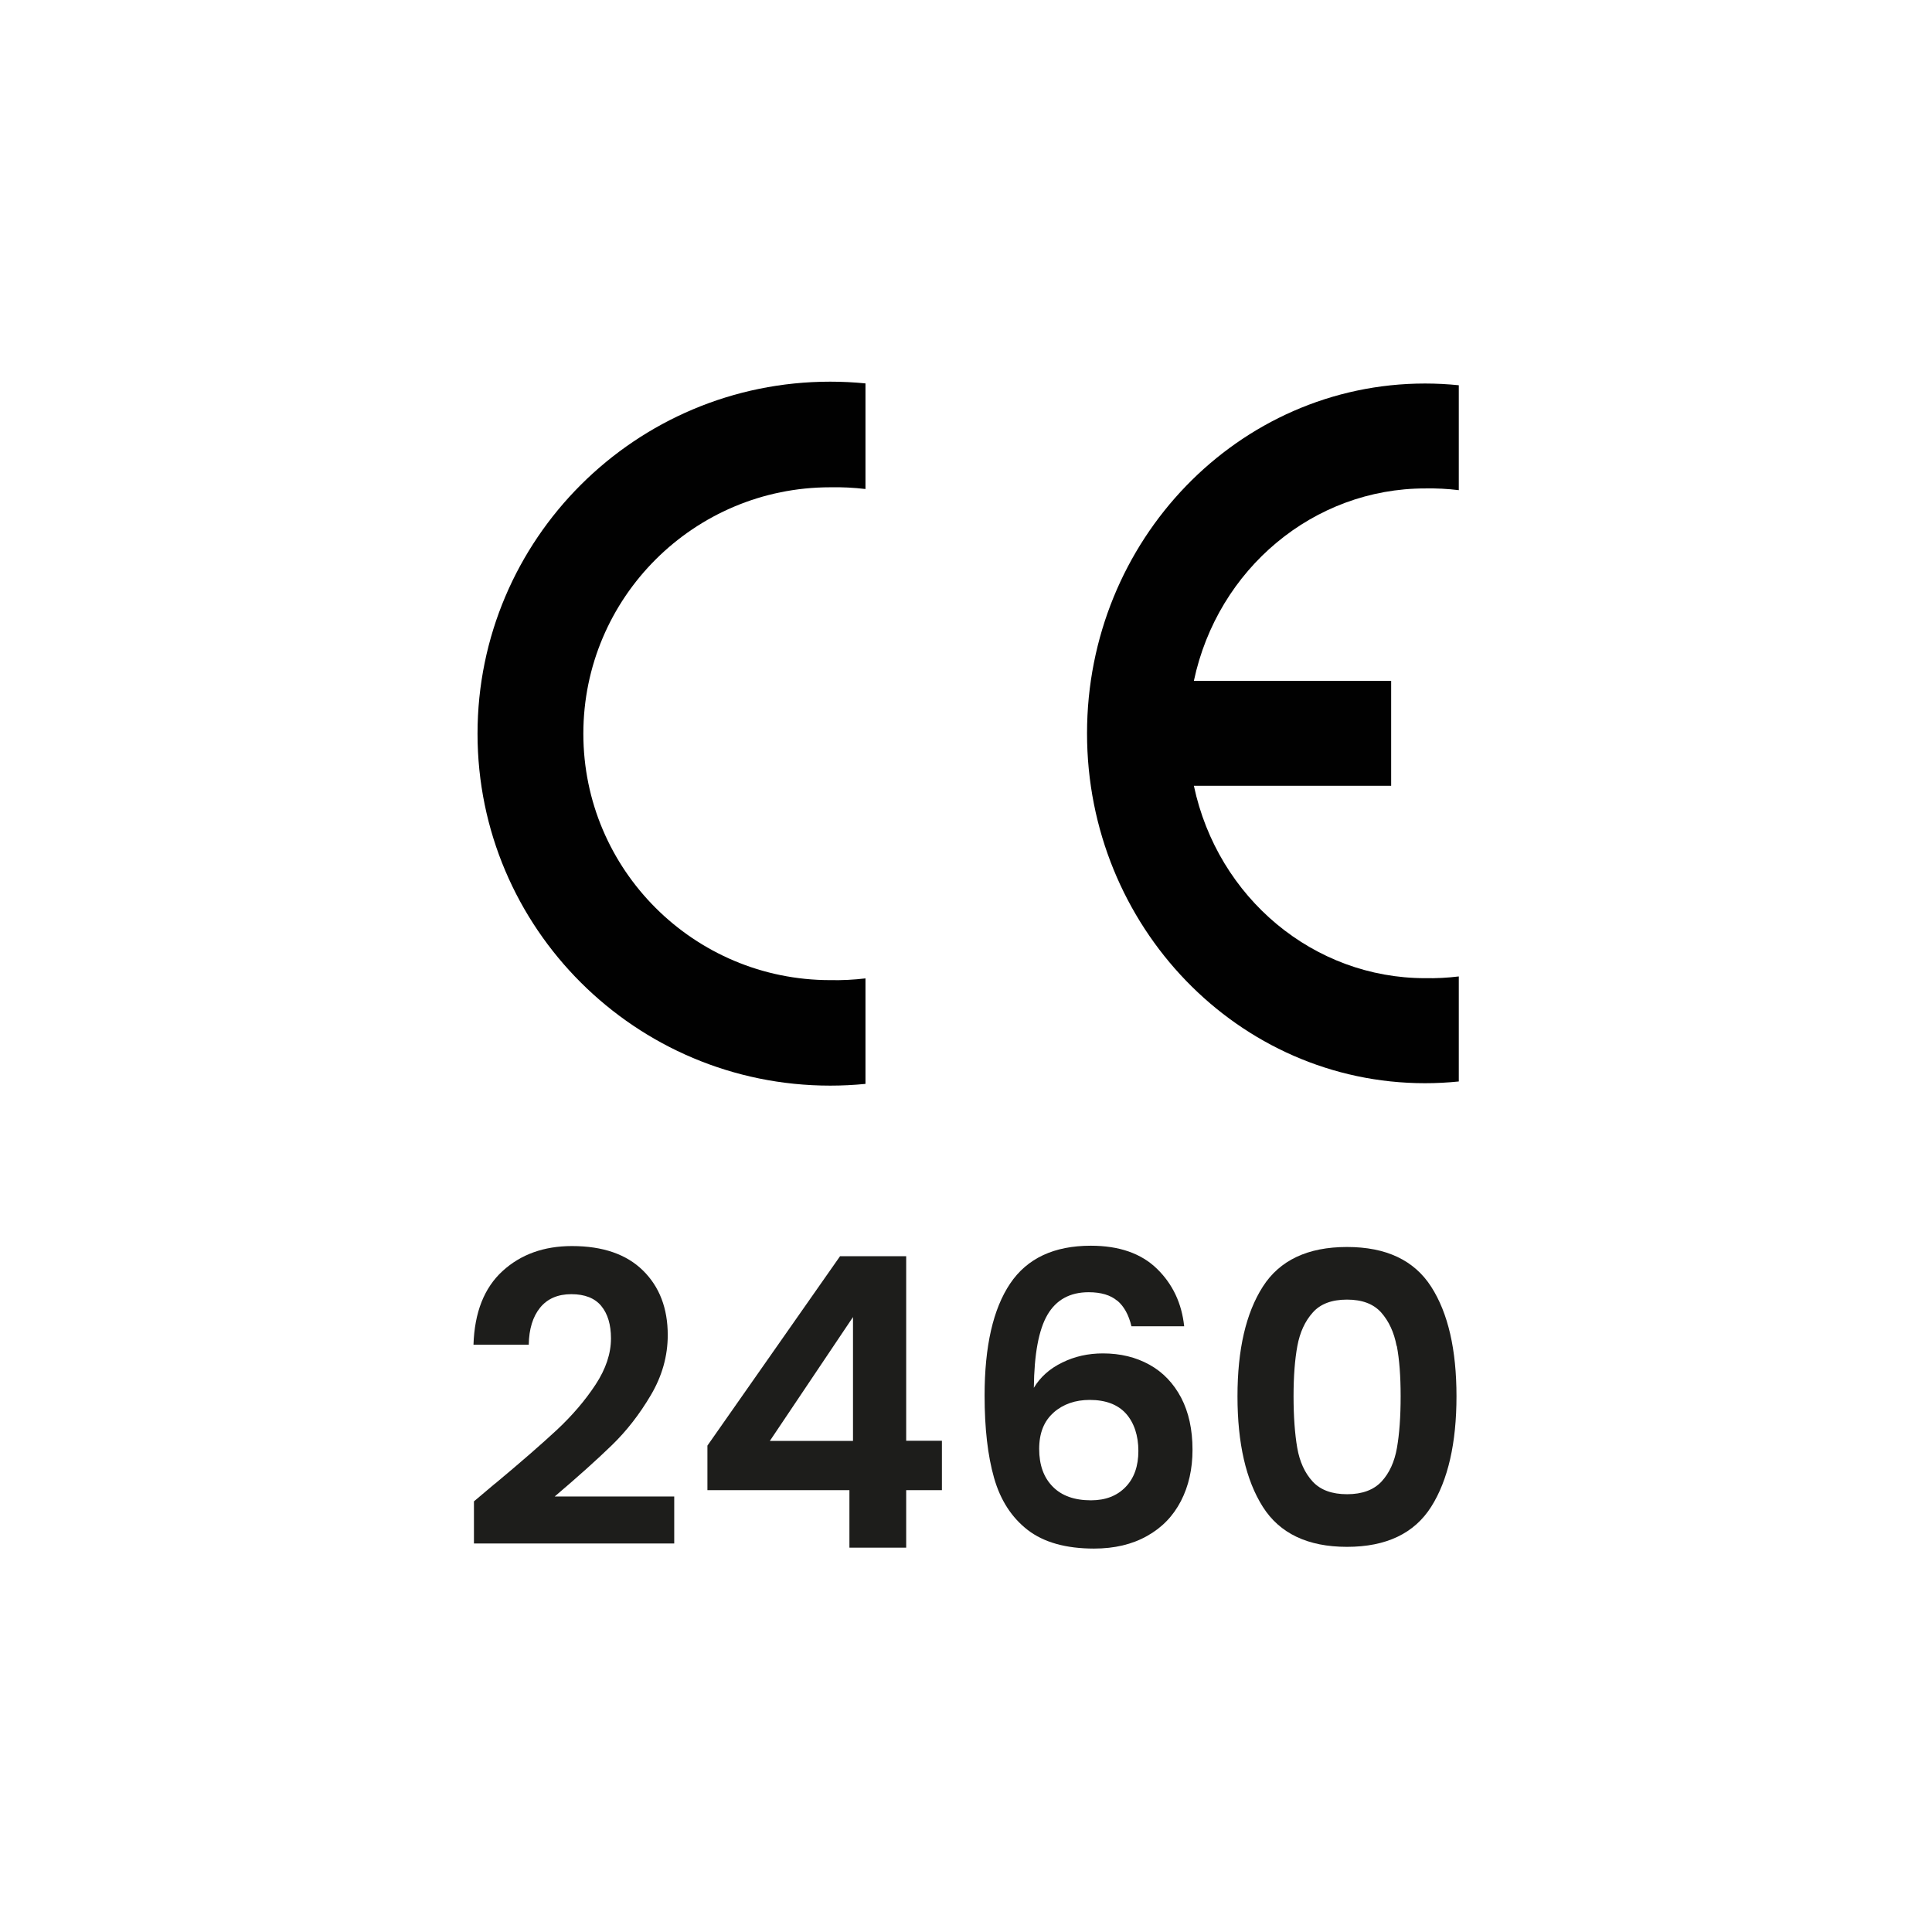
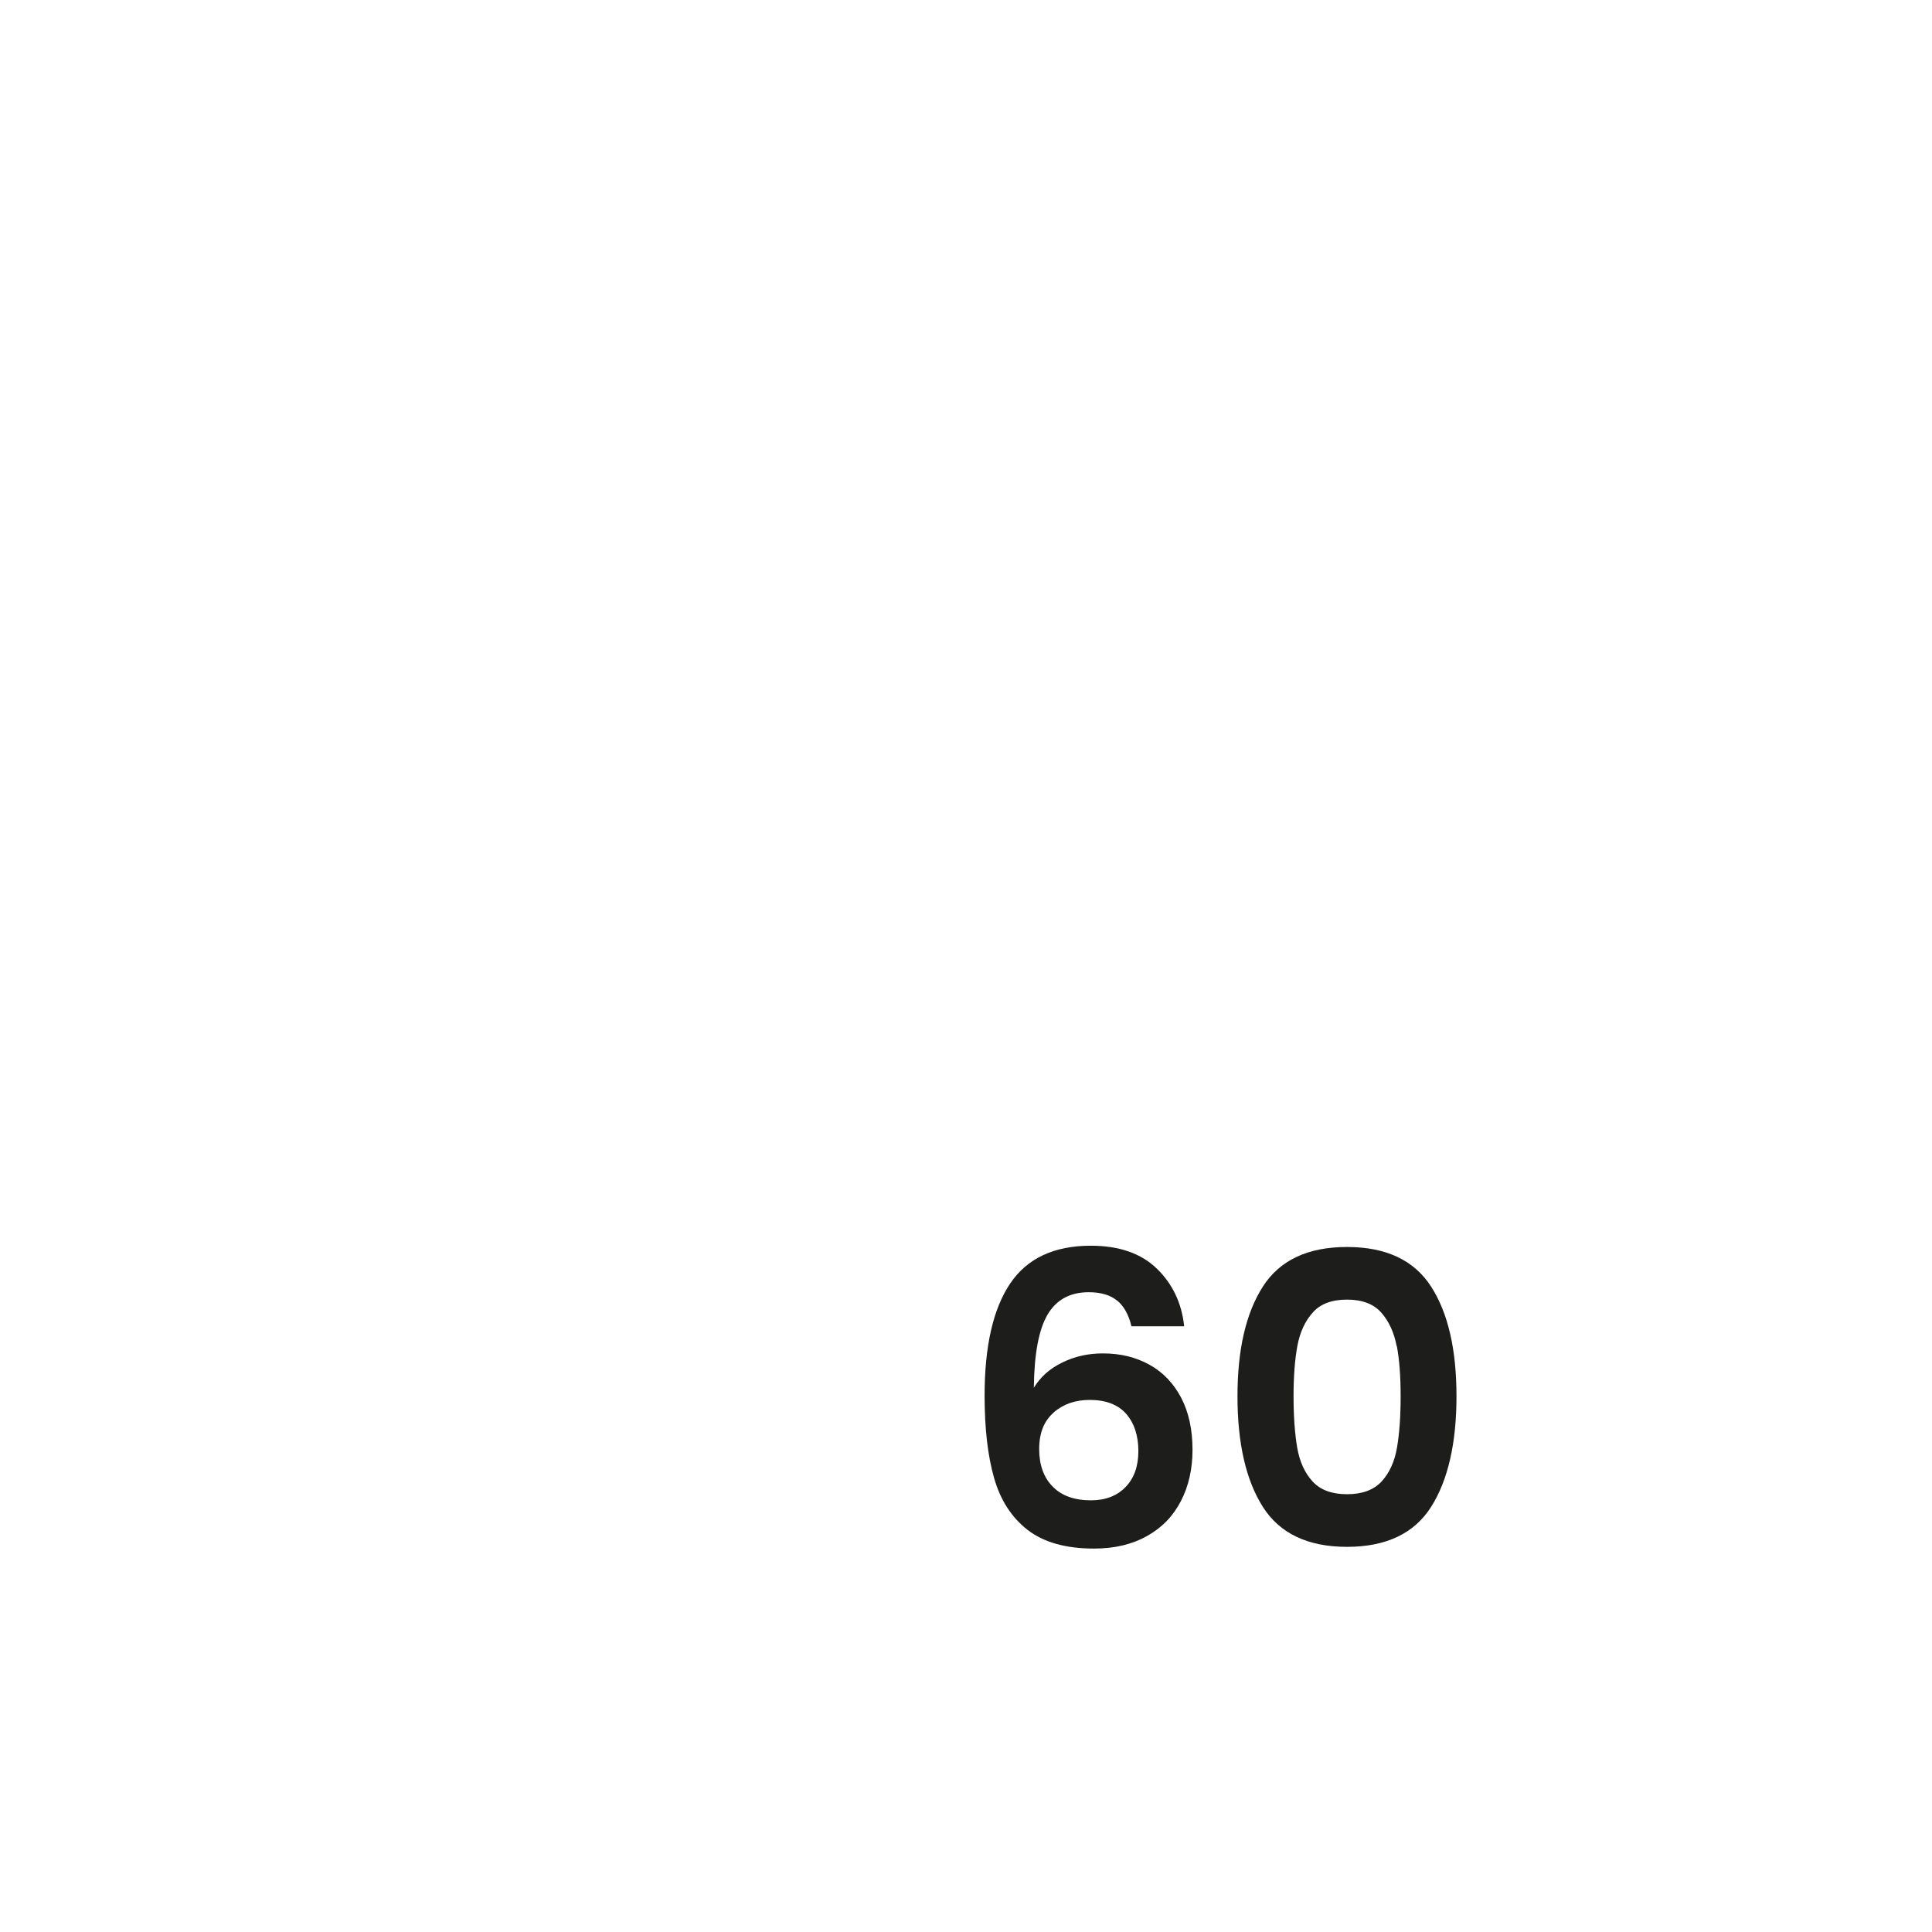
<svg xmlns="http://www.w3.org/2000/svg" width="500" zoomAndPan="magnify" viewBox="0 0 375 375" height="500" preserveAspectRatio="xMidYMid meet" version="1.0">
  <defs>
    <clipPath id="8573a4749a">
-       <path d="M 210 74 L 283.152 74 L 283.152 211 L 210 211 Z M 210 74 " clip-rule="nonzero" />
-     </clipPath>
+       </clipPath>
    <clipPath id="f883ecb80f">
-       <path d="M 91.902 241 L 131 241 L 131 300 L 91.902 300 Z M 91.902 241 " clip-rule="nonzero" />
-     </clipPath>
+       </clipPath>
    <clipPath id="dbf161a28c">
      <path d="M 137 243 L 183 243 L 183 300.945 L 137 300.945 Z M 137 243 " clip-rule="nonzero" />
    </clipPath>
    <clipPath id="fd98447a94">
      <path d="M 191 241 L 232 241 L 232 300.945 L 191 300.945 Z M 191 241 " clip-rule="nonzero" />
    </clipPath>
    <clipPath id="44dd776c75">
      <path d="M 240 242 L 283 242 L 283 300.945 L 240 300.945 Z M 240 242 " clip-rule="nonzero" />
    </clipPath>
  </defs>
-   <path fill="#010101" d="M 167.988 210.383 C 165.723 210.605 163.434 210.719 161.145 210.719 C 123.348 210.719 92.688 180.137 92.688 142.41 C 92.688 104.684 123.348 74.082 161.145 74.082 C 163.434 74.082 165.723 74.195 167.988 74.418 L 167.988 94.918 C 165.723 94.648 163.434 94.535 161.145 94.582 C 134.684 94.582 113.227 116 113.227 142.41 C 113.227 168.824 134.684 190.242 161.145 190.242 C 163.434 190.289 165.723 190.176 167.988 189.906 L 167.988 210.406 Z M 167.988 210.383 " fill-opacity="1" fill-rule="evenodd" />
  <g clip-path="url(#8573a4749a)">
    <path fill="#010101" d="M 283.152 209.914 C 280.977 210.137 278.777 210.25 276.598 210.25 C 240.375 210.25 210.992 179.848 210.992 142.344 C 210.992 104.844 240.375 74.441 276.598 74.441 C 278.797 74.441 280.977 74.555 283.152 74.777 L 283.152 95.141 C 280.977 94.871 278.777 94.762 276.598 94.805 C 255.031 94.805 236.355 110.352 231.73 132.152 L 270.023 132.152 L 270.023 152.516 L 231.73 152.516 C 236.355 174.336 255.031 189.863 276.598 189.863 C 278.797 189.906 280.977 189.793 283.152 189.527 Z M 283.152 209.914 " fill-opacity="1" fill-rule="evenodd" />
  </g>
  <g clip-path="url(#f883ecb80f)">
-     <path fill="#1d1d1b" d="M 96.078 287.988 C 101.105 283.797 105.121 280.301 108.129 277.504 C 111.117 274.703 113.605 271.789 115.605 268.742 C 117.602 265.695 118.59 262.715 118.59 259.781 C 118.59 257.117 117.961 255.008 116.703 253.484 C 115.445 251.961 113.496 251.199 110.891 251.199 C 108.289 251.199 106.246 252.074 104.832 253.82 C 103.418 255.57 102.676 257.965 102.633 261.012 L 91.902 261.012 C 92.105 254.719 93.988 249.969 97.535 246.719 C 101.082 243.473 105.57 241.859 111.027 241.859 C 116.996 241.859 121.598 243.449 124.805 246.609 C 128.016 249.766 129.609 253.957 129.609 259.133 C 129.609 263.211 128.512 267.105 126.309 270.824 C 124.109 274.547 121.598 277.77 118.746 280.527 C 115.918 283.281 112.215 286.598 107.66 290.473 L 130.867 290.473 L 130.867 299.59 L 91.992 299.59 L 91.992 291.414 L 96.078 287.965 Z M 96.078 287.988 " fill-opacity="1" fill-rule="nonzero" />
-   </g>
+     </g>
  <g clip-path="url(#dbf161a28c)">
-     <path fill="#1d1d1b" d="M 137.309 289.242 L 137.309 280.594 L 163.051 243.832 L 175.891 243.832 L 175.891 279.652 L 182.824 279.652 L 182.824 289.242 L 175.891 289.242 L 175.891 300.398 L 164.871 300.398 L 164.871 289.242 Z M 165.566 255.637 L 149.43 279.676 L 165.566 279.676 Z M 165.566 255.637 " fill-opacity="1" fill-rule="nonzero" />
-   </g>
+     </g>
  <g clip-path="url(#fd98447a94)">
    <path fill="#1d1d1b" d="M 216.852 252.477 C 215.57 251.379 213.711 250.82 211.309 250.82 C 207.695 250.82 205.023 252.277 203.316 255.188 C 201.613 258.102 200.738 262.828 200.668 269.371 C 201.926 267.285 203.766 265.629 206.191 264.465 C 208.594 263.277 211.219 262.695 214.07 262.695 C 217.48 262.695 220.488 263.434 223.113 264.891 C 225.738 266.344 227.781 268.496 229.262 271.297 C 230.723 274.098 231.465 277.457 231.465 281.398 C 231.465 285.117 230.723 288.434 229.219 291.348 C 227.715 294.258 225.539 296.523 222.641 298.137 C 219.746 299.77 216.312 300.578 212.34 300.578 C 206.887 300.578 202.598 299.367 199.48 296.969 C 196.359 294.551 194.184 291.191 192.949 286.867 C 191.715 282.543 191.109 277.211 191.109 270.871 C 191.109 261.281 192.77 254.047 196.066 249.141 C 199.367 244.234 204.598 241.793 211.734 241.793 C 217.234 241.793 221.52 243.293 224.574 246.273 C 227.625 249.25 229.375 252.973 229.848 257.43 L 219.613 257.43 C 219.098 255.234 218.176 253.574 216.895 252.477 Z M 204.531 274.164 C 202.645 275.801 201.703 278.152 201.703 281.242 C 201.703 284.336 202.578 286.777 204.328 288.547 C 206.078 290.34 208.57 291.211 211.758 291.211 C 214.586 291.211 216.828 290.34 218.488 288.613 C 220.152 286.891 220.957 284.559 220.957 281.625 C 220.957 278.688 220.152 276.18 218.559 274.387 C 216.965 272.617 214.605 271.723 211.512 271.723 C 208.727 271.723 206.391 272.527 204.508 274.164 Z M 204.531 274.164 " fill-opacity="1" fill-rule="nonzero" />
  </g>
  <g clip-path="url(#44dd776c75)">
    <path fill="#1d1d1b" d="M 245.109 249.746 C 248.387 244.613 253.84 242.039 261.449 242.039 C 269.059 242.039 274.488 244.613 277.789 249.746 C 281.086 254.875 282.703 261.977 282.703 271.027 C 282.703 280.078 281.066 287.293 277.789 292.469 C 274.512 297.641 269.059 300.242 261.449 300.242 C 253.84 300.242 248.387 297.641 245.109 292.469 C 241.832 287.293 240.195 280.125 240.195 271.027 C 240.195 261.934 241.832 254.875 245.109 249.746 Z M 271.078 261.238 C 270.582 258.594 269.574 256.441 268.094 254.762 C 266.59 253.082 264.391 252.254 261.449 252.254 C 258.508 252.254 256.285 253.082 254.805 254.762 C 253.301 256.441 252.312 258.594 251.82 261.238 C 251.328 263.883 251.078 267.152 251.078 271.027 C 251.078 274.902 251.328 278.352 251.797 281.043 C 252.27 283.73 253.258 285.902 254.781 287.562 C 256.309 289.219 258.531 290.027 261.473 290.027 C 264.41 290.027 266.633 289.195 268.16 287.562 C 269.688 285.902 270.672 283.73 271.145 281.043 C 271.617 278.352 271.863 275.016 271.863 271.027 C 271.863 267.039 271.617 263.902 271.121 261.238 Z M 271.078 261.238 " fill-opacity="1" fill-rule="nonzero" />
  </g>
</svg>